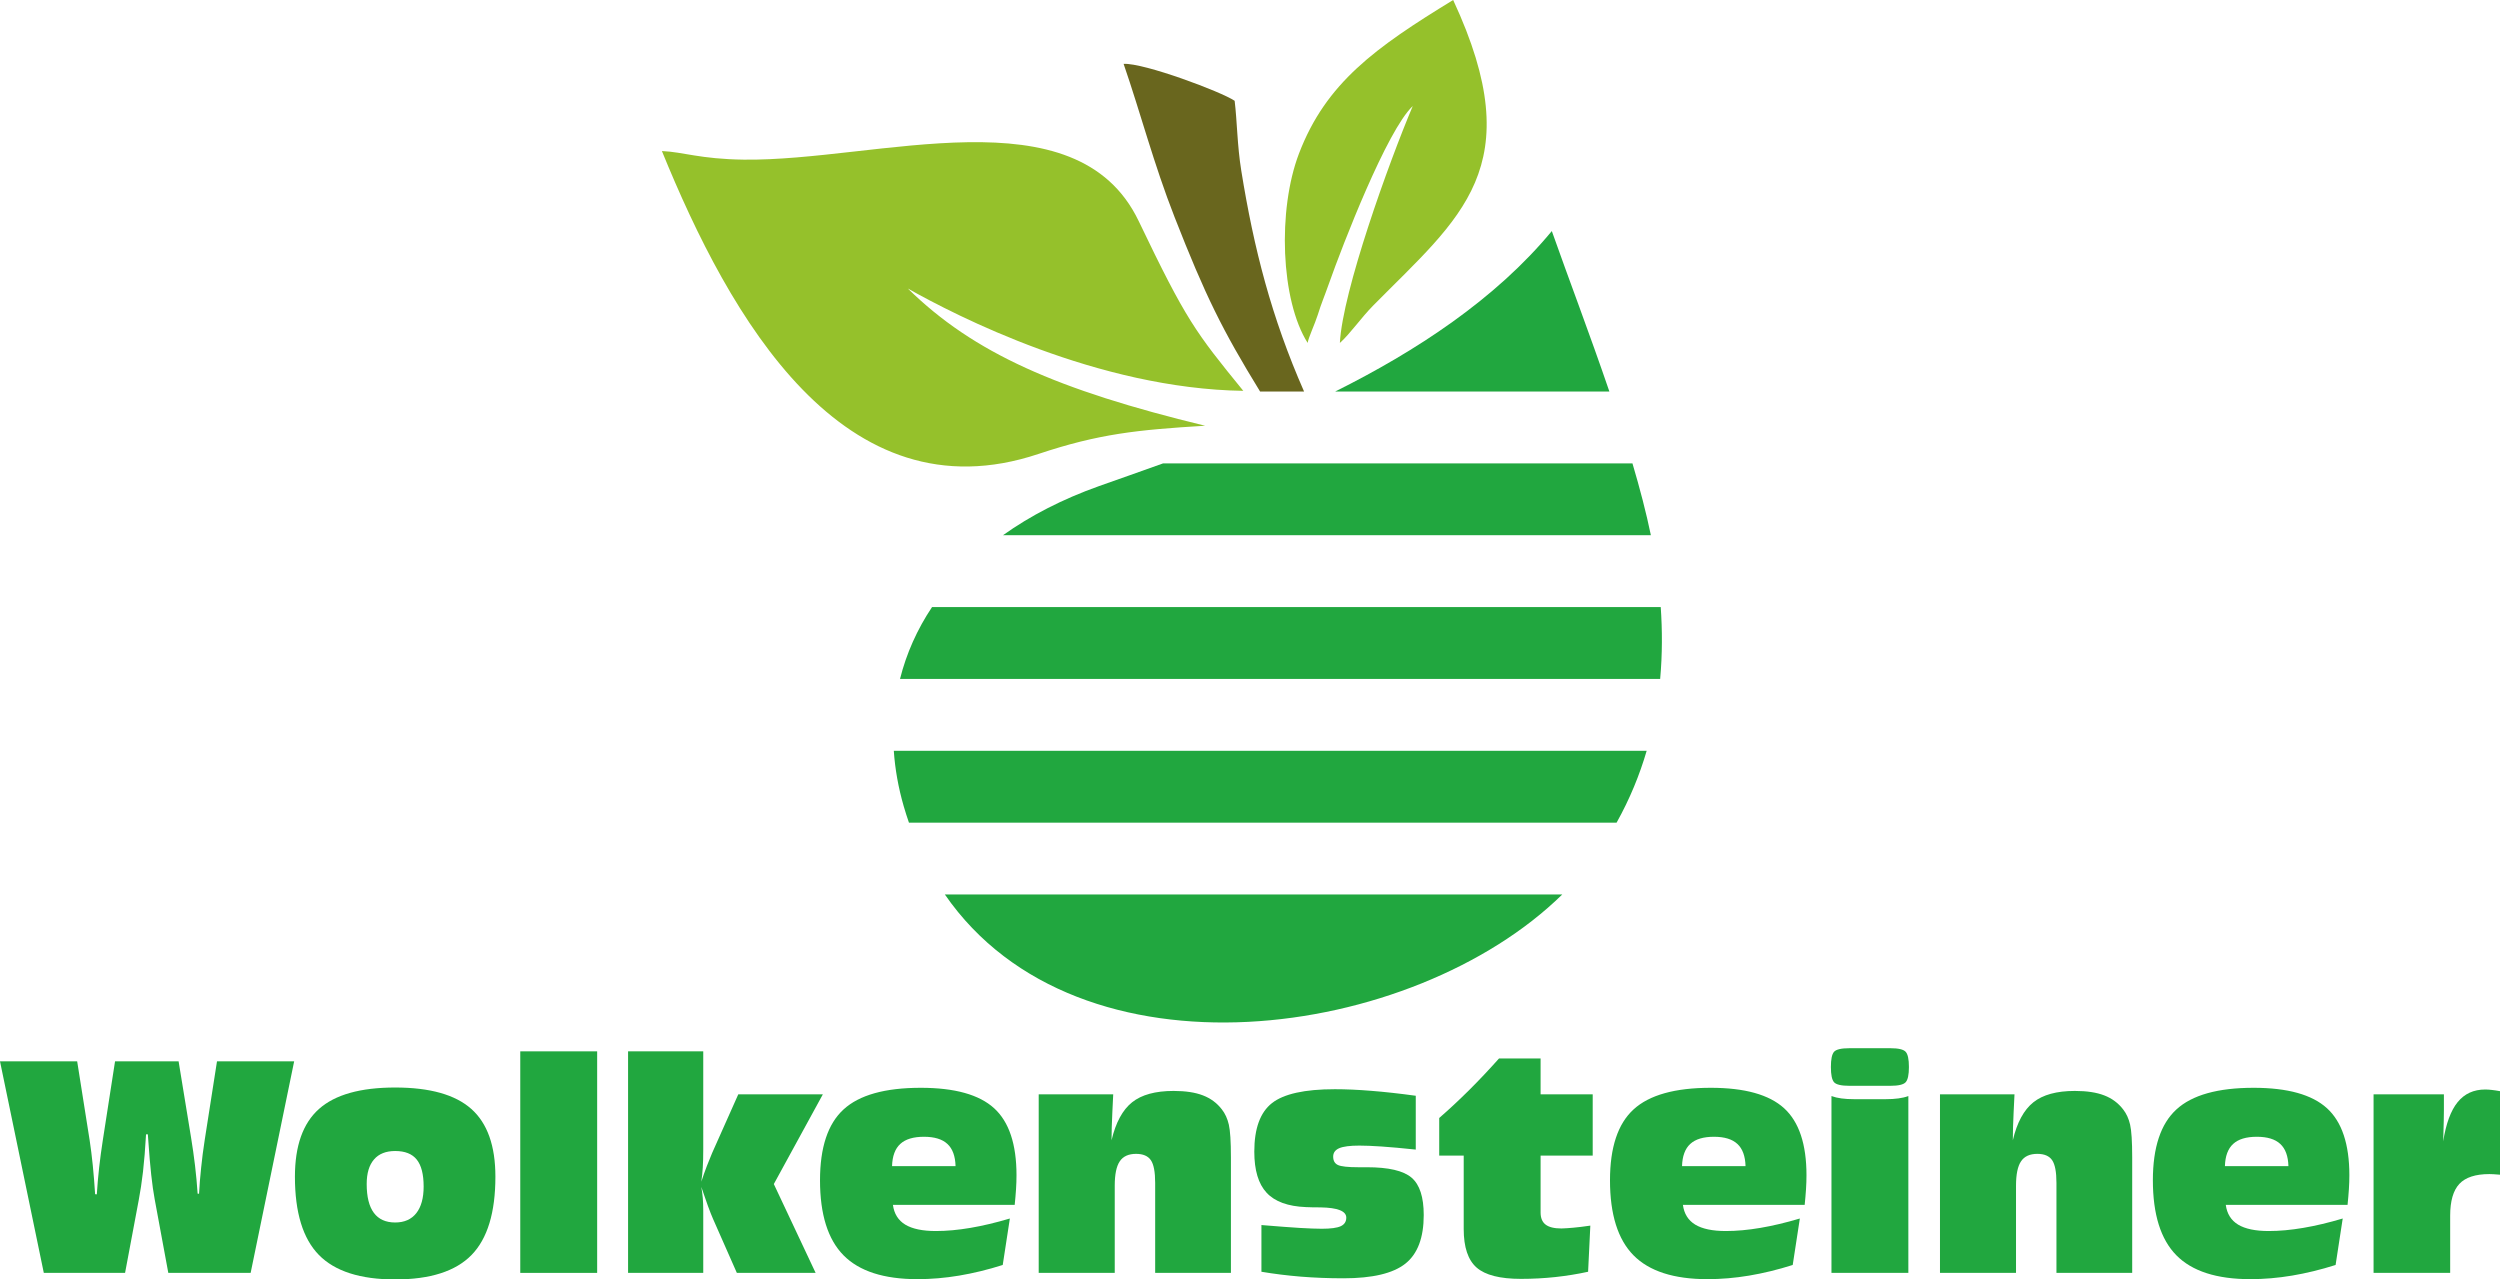
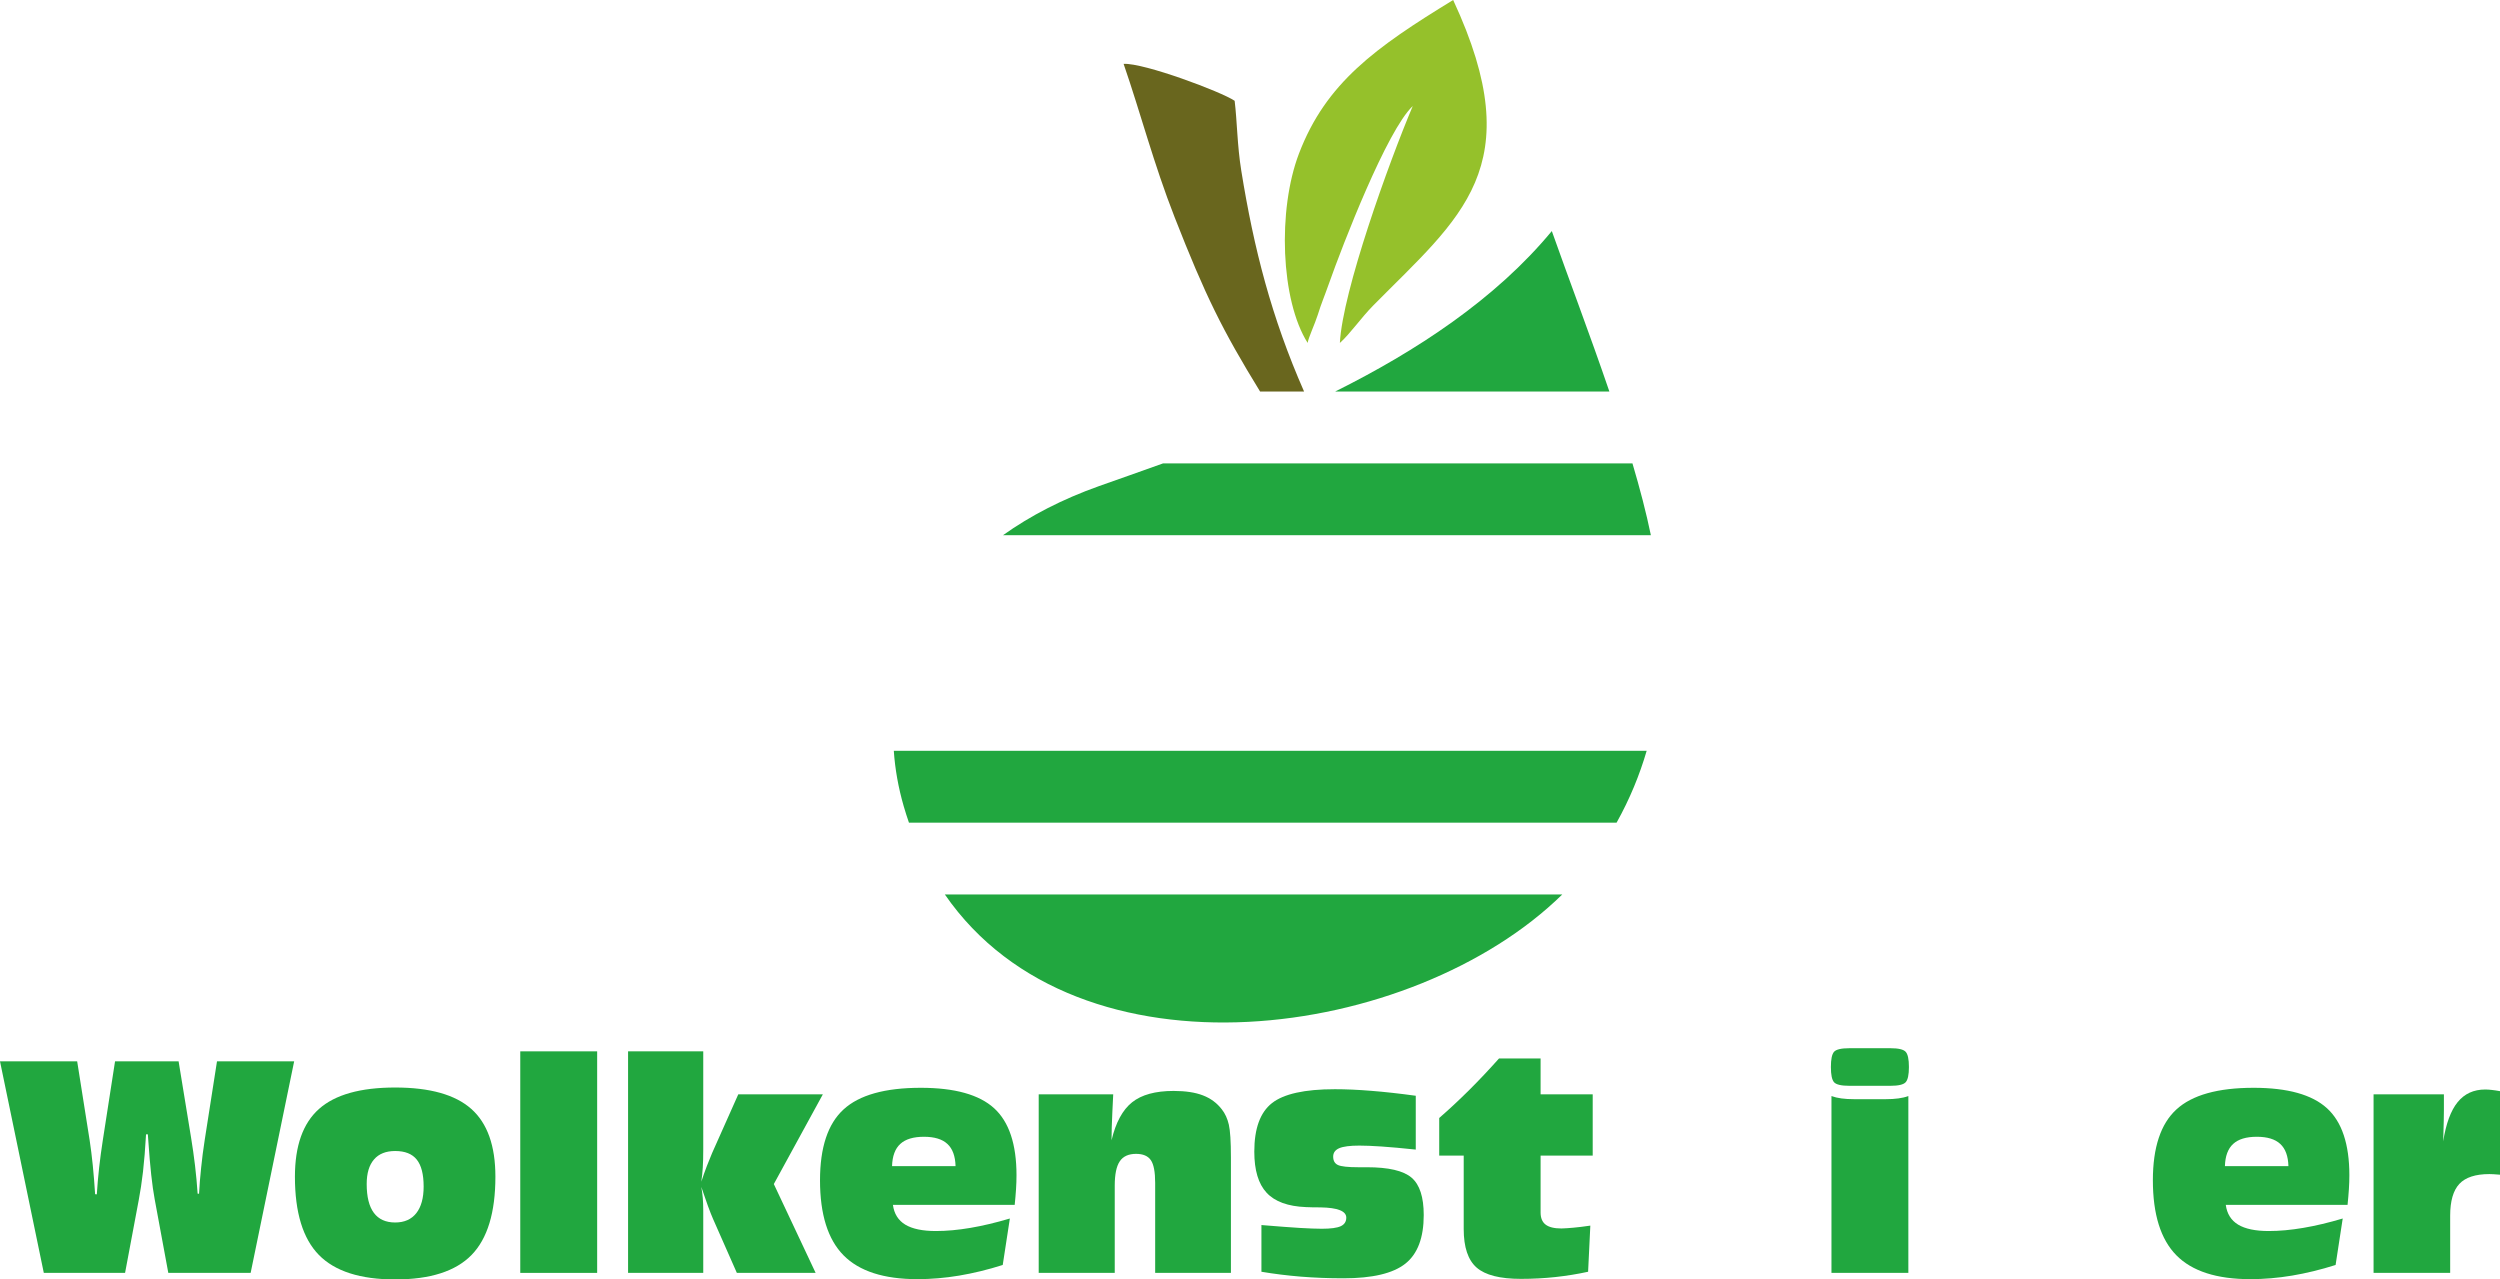
<svg xmlns="http://www.w3.org/2000/svg" xml:space="preserve" width="200mm" height="102.355mm" version="1.1" style="shape-rendering:geometricPrecision; text-rendering:geometricPrecision; image-rendering:optimizeQuality; fill-rule:evenodd; clip-rule:evenodd" viewBox="0 0 20019.46 10245.44">
  <defs>
    <style type="text/css">
   
    .fil3 {fill:#69661E}
    .fil1 {fill:#95C12B}
    .fil2 {fill:#21A73F}
    .fil0 {fill:#21A73F;fill-rule:nonzero}
   
  </style>
  </defs>
  <g id="Ebene_x0020_1">
    <path class="fil0" d="M350.78 10193.01l-350.78 -1694.27 617.96 0 100.34 634.7c9.13,59.28 17.1,125.4 24.7,198.39 7.23,73.35 13.67,150.13 18.62,231.08l13.69 1.12c4.18,-70.31 10.63,-142.14 18.62,-214.75 8.37,-72.95 17.86,-145.54 29.27,-218.11l98.06 -632.43 508.87 0 99.96 611.15c12.17,73.31 22.42,147.82 31.55,222.68 8.73,74.89 15.96,150.13 20.9,225.76l11.39 1.14c3.42,-67.27 9.13,-136.81 16.72,-208.64 7.23,-71.45 16.74,-146.32 28.89,-224.22l98.06 -627.87 617.96 0 -348.5 1694.27 -659.38 0 -109.09 -589.83c-20.14,-107.92 -36.86,-260.33 -50.17,-457.56 -2.28,-28.11 -3.8,-49.03 -4.56,-62.34l-14.43 0c-6.47,115.53 -14.81,215.51 -24.32,299.49 -9.87,83.58 -21.28,159.98 -34.57,229.14l-109.09 581.1 -650.65 0z" />
    <path class="fil0" d="M3164.38 9789.4c73.33,0 129.59,-24.7 169.12,-74.49 39.14,-49.77 58.9,-120.84 58.9,-213.21 0,-98.06 -18.24,-169.87 -55.09,-215.87 -36.5,-45.98 -94.25,-68.77 -172.93,-68.77 -74.11,0 -130.75,22.4 -169.5,67.65 -39.16,45.2 -58.54,110.97 -58.54,196.87 0,102.22 19.02,178.99 57.4,230.66 38,51.33 95.01,77.15 170.65,77.15zm0 456.04c-278.97,0 -482.67,-65.36 -610.75,-196.07 -128.06,-130.73 -191.93,-339.77 -191.93,-627.09 0,-247.02 64.24,-427.96 193.07,-542.33 128.85,-114.39 332.16,-171.39 609.61,-171.39 277.43,0 480.77,57 609.59,171.39 128.83,114.37 193.07,295.31 193.07,542.33 0,287.32 -63.46,496.36 -190.79,627.09 -127.32,130.71 -331.4,196.07 -611.87,196.07z" />
    <polygon class="fil0" points="4166.21,10193.01 4166.21,8418.96 4781.89,8418.96 4781.89,10193.01 " />
    <path class="fil0" d="M5029.45 10193.01l0 -1774.04 602.01 0 0 786.3c0,56.62 -1.14,104.9 -3.8,144.8 -2.66,39.9 -6.47,77.54 -11.79,112.51 15.6,-46.75 30.41,-88.59 44.48,-125.42 14.05,-36.48 28.11,-71.45 42.18,-104.14l209.4 -469.74 677.24 0 -392.58 718.3 334.83 711.43 -630.89 0 -191.15 -433.24c-10.27,-23.56 -23.96,-57.78 -40.3,-102.24 -15.96,-44.46 -33.81,-95.41 -53.21,-152.79 5.33,28.91 9.13,58.54 11.79,88.57 2.66,30.03 3.8,63.48 3.8,99.56l0 64.64 0 435.5 -602.01 0z" />
    <path class="fil0" d="M7143.42 9337.9l508.49 0c-2.28,-80.18 -23.94,-139.48 -65.36,-177.47 -41.04,-38.4 -103.76,-57.4 -187.74,-57.4 -84.74,0 -147.82,19 -189.64,57.4 -41.42,38 -63.46,97.29 -65.74,177.47zm886.26 791.67c-119.32,38 -235.61,66.1 -348.5,85.1 -113.25,19.02 -224.6,28.51 -334.45,28.51 -269.44,0 -466.69,-63.86 -592.12,-191.15 -125.4,-127.32 -188.12,-327.62 -188.12,-600.48 0,-263.02 62.72,-452.28 188.5,-567.43 125.8,-115.51 331.78,-173.29 618.34,-173.29 272.12,0 467.85,54.73 587.55,163.82 119.36,109.07 179.01,287.68 179.01,536.24 0,35.71 -1.14,72.97 -3.8,112.47 -2.66,39.16 -6.09,80.98 -10.63,124.68l-975.21 0c9.49,71.45 42.56,124.24 98.82,158.47 56.62,34.19 138.33,51.29 245.12,51.29 85.5,0 177.49,-8.37 275.93,-25.08 98.8,-16.72 204.46,-41.78 316.57,-75.21l-57.02 372.06z" />
    <path class="fil0" d="M8317.72 10193.01l0 -1429.73 596.66 0 -6.85 141.38c-2.26,44.46 -3.78,85.5 -4.92,123.14 -1.14,37.22 -1.52,71.83 -1.52,102.98 33.43,-141.74 88.17,-242.84 164.18,-303.68 76.01,-60.78 186.98,-91.19 332.54,-91.19 95.01,0 173.67,11.77 235.25,35.73 61.56,23.56 112.11,61.16 151.27,112.11 26.21,33.43 44.84,74.09 55.85,122 11.03,47.87 16.74,135.27 16.74,261.83l0 925.42 -606.57 0 0 -720.54c0,-87.44 -11.39,-148.26 -34.57,-182.06 -23.2,-33.81 -62.72,-50.57 -118.21,-50.57 -60.42,0 -104.12,19.76 -130.73,59.68 -26.99,39.54 -40.28,104.88 -40.28,195.35l0 698.14 -608.83 0z" />
    <path class="fil0" d="M10101.24 10183.9l0 -373.96c133.01,11.01 235.61,18.64 308.58,23.16 72.59,4.2 131.13,6.49 174.83,6.49 72.21,0 122.76,-6.87 152.03,-20.54 29.25,-13.69 44.08,-36.48 44.08,-68.41 0,-52.45 -68.79,-79.82 -206,-82.1 -49.03,0 -88.17,-0.74 -117.05,-2.28 -144.04,-5.69 -249.3,-44.08 -315.05,-115.15 -65.76,-70.69 -98.44,-180.52 -98.44,-329.1 0,-184.74 47.13,-314.31 141.38,-388.42 94.25,-74.09 262.23,-111.35 503.57,-111.35 87.4,0 184.7,4.16 291.48,12.91 107.18,8.37 225.76,21.64 356.51,39.52l0 431c-109.09,-11.41 -200.29,-19.8 -274.03,-24.7 -73.35,-4.94 -132.63,-7.25 -177.85,-7.25 -74.51,0 -127.7,6.87 -160.4,20.54 -32.67,14.05 -49.03,36.48 -49.03,67.63 0,33.07 12.55,55.13 38.02,67.29 25.06,11.77 79.42,17.88 162.66,17.88l68.79 0c174.07,0 293.41,27.75 358.39,83.58 64.98,55.49 97.29,155.45 97.29,299.13 0,182.02 -49.03,311.62 -147.46,389.52 -98.44,77.94 -263.38,117.07 -495.2,117.07 -118.96,0 -232.61,-4.58 -342.05,-13.31 -109.07,-9.11 -213.97,-22.04 -315.05,-39.14z" />
    <path class="fil0" d="M12717.18 10183.9c-85.14,18.64 -172.91,32.69 -262.62,42.54 -89.69,9.53 -181.28,14.47 -274.77,14.47 -167.98,0 -286.18,-30.03 -355.35,-90.49 -68.79,-60.02 -103.38,-163.02 -103.38,-308.56l0 -588.33 -196.11 0 0 -301.01c80.96,-70.31 161.54,-145.54 241.33,-224.96 79.82,-79.44 158.87,-163.44 237.53,-251.6l332.92 0 0 287.32 417.29 0 0 490.26 -417.29 0 0 456.42c0,43.32 13.29,75.65 39.9,96.15 26.99,20.9 69.17,31.19 126.94,31.19 26.61,-0.76 58.16,-2.66 94.63,-6.09 36.5,-3.04 82.1,-8.77 136.81,-16.72l-17.86 369.4z" />
-     <path class="fil0" d="M13469.41 9337.9l508.49 0c-2.28,-80.18 -23.94,-139.48 -65.36,-177.47 -41.04,-38.4 -103.76,-57.4 -187.74,-57.4 -84.74,0 -147.84,19 -189.64,57.4 -41.44,38 -63.48,97.29 -65.74,177.47zm886.26 791.67c-119.34,38 -235.61,66.1 -348.5,85.1 -113.25,19.02 -224.62,28.51 -334.45,28.51 -269.44,0 -466.69,-63.86 -592.12,-191.15 -125.42,-127.32 -188.12,-327.62 -188.12,-600.48 0,-263.02 62.7,-452.28 188.5,-567.43 125.8,-115.51 331.78,-173.29 618.34,-173.29 272.12,0 467.83,54.73 587.55,163.82 119.34,109.07 179.01,287.68 179.01,536.24 0,35.71 -1.14,72.97 -3.8,112.47 -2.66,39.16 -6.09,80.98 -10.65,124.68l-975.21 0c9.51,71.45 42.56,124.24 98.82,158.47 56.64,34.19 138.33,51.29 245.14,51.29 85.5,0 177.47,-8.37 275.93,-25.08 98.8,-16.72 204.46,-41.78 316.57,-75.21l-57.02 372.06z" />
    <path class="fil0" d="M15138.01 8393.88c63.86,0 104.52,9.49 122,28.49 17.48,19 26.23,59.68 26.23,122.02 0,62.32 -8.75,102.96 -26.23,122 -17.48,18.98 -58.14,28.49 -122,28.49l-328.36 0c-64.6,0 -105.64,-9.51 -122.76,-28.49 -17.1,-19.04 -25.46,-59.68 -25.46,-122 0,-62.34 8.37,-103.02 25.46,-122.02 17.12,-19 58.16,-28.49 122.76,-28.49l328.36 0zm143.66 1799.13l-615.68 0 0 -1416.04c23.94,8.71 50.17,15.17 79.44,19 29.65,4.14 63.84,6.07 102.98,6.07l250.84 0c38.4,0 72.59,-1.92 102.22,-6.07 29.65,-3.82 56.64,-10.29 80.2,-19l0 1416.04z" />
-     <path class="fil0" d="M15534.96 10193.01l0 -1429.73 596.68 0 -6.85 141.38c-2.28,44.46 -3.78,85.5 -4.92,123.14 -1.14,37.22 -1.52,71.83 -1.52,102.98 33.43,-141.74 88.17,-242.84 164.18,-303.68 76.01,-60.78 186.98,-91.19 332.54,-91.19 95.01,0 173.67,11.77 235.25,35.73 61.56,23.56 112.11,61.16 151.25,112.11 26.23,33.43 44.86,74.09 55.87,122 11.03,47.87 16.74,135.27 16.74,261.83l0 925.42 -606.57 0 0 -720.54c0,-87.44 -11.39,-148.26 -34.57,-182.06 -23.2,-33.81 -62.72,-50.57 -118.21,-50.57 -60.42,0 -104.12,19.76 -130.73,59.68 -26.99,39.54 -40.3,104.88 -40.3,195.35l0 698.14 -608.83 0z" />
    <path class="fil0" d="M17816.7 9337.9l508.49 0c-2.26,-80.18 -23.94,-139.48 -65.36,-177.47 -41.04,-38.4 -103.74,-57.4 -187.74,-57.4 -84.74,0 -147.82,19 -189.64,57.4 -41.42,38 -63.46,97.29 -65.74,177.47zm886.28 791.67c-119.34,38 -235.63,66.1 -348.5,85.1 -113.27,19.02 -224.62,28.51 -334.47,28.51 -269.44,0 -466.69,-63.86 -592.12,-191.15 -125.4,-127.32 -188.12,-327.62 -188.12,-600.48 0,-263.02 62.72,-452.28 188.52,-567.43 125.78,-115.51 331.76,-173.29 618.32,-173.29 272.12,0 467.85,54.73 587.55,163.82 119.36,109.07 179.01,287.68 179.01,536.24 0,35.71 -1.14,72.97 -3.8,112.47 -2.66,39.16 -6.09,80.98 -10.63,124.68l-975.21 0c9.49,71.45 42.56,124.24 98.82,158.47 56.62,34.19 138.33,51.29 245.12,51.29 85.52,0 177.49,-8.37 275.93,-25.08 98.8,-16.72 204.46,-41.78 316.57,-75.21l-57 372.06z" />
    <path class="fil0" d="M19007.01 10193.01l0 -1429.73 563.23 0 0 128.08c0,39.5 -1.52,110.19 -4.56,212.83 0,15.56 -0.38,27.75 -1.14,35.71 22.42,-141.76 60.82,-246.68 115.53,-313.93 54.73,-67.65 128.46,-101.46 221.2,-101.46 15.58,0 33.07,1.12 52.45,3.42 19.38,2.26 41.42,5.31 65.74,9.87l0 668.49c-1.52,0 -3.42,0 -5.71,0 -35.33,-3.04 -61.94,-4.56 -79.06,-4.56 -111.35,0 -191.53,26.23 -240.55,78.3 -49.03,52.45 -73.73,137.19 -73.73,254.63l0 458.35 -613.4 0z" />
-     <path class="fil1" d="M9650.62 3409.21c-1181.47,-286.18 -1852.32,-580.4 -2380.89,-1098.71 385.17,216.95 1520.68,802.24 2686.29,819.28 -383.57,-470.88 -457.85,-566.11 -837.51,-1359.14 -498.92,-1042.15 -2094.06,-478.61 -3162.37,-492.22 -349.88,-4.42 -486.25,-61.96 -655.84,-68.77 543.05,1332.8 1451.69,2947.61 3015.31,2425.6 482.47,-161.06 789.69,-193.15 1335.02,-226.04z" />
    <path class="fil1" d="M10729.37 2746.37c84.54,-76.01 168.24,-199.69 266.74,-299.55 696.36,-705.75 1264.39,-1105.61 640.48,-2446.82 -621.06,379.89 -1018.27,662.5 -1234.84,1230.16 -172.17,451.14 -146.62,1174.4 69.63,1515.81 5.65,-41.5 59.04,-154.03 81.46,-226.1 29.63,-95.13 49.19,-136.13 88.71,-248.02 110.55,-313.06 464.95,-1228.59 671.49,-1422.62 -192.51,455.1 -562.37,1484.02 -583.67,1897.14z" />
    <path class="fil2" d="M7566.33 7162.9c1070.9,1552.07 3753.39,1167.92 4943.79,0l-4943.79 0z" />
    <path class="fil2" d="M7157.38 6012.12c9.85,145.76 36.16,294.45 79.6,444.89 12.87,44.54 26.93,87.89 41.62,130.51l5666.65 0c106.38,-190.43 184.8,-383.43 240.95,-575.4l-6028.82 0z" />
-     <path class="fil2" d="M7463.57 4861.37c-119.52,179.13 -205.64,372.22 -256.45,575.4l6087.08 0c18.06,-198.63 17.3,-391.9 4.62,-575.4l-5835.25 0z" />
    <path class="fil2" d="M9314.03 3710.59c-189.4,68.37 -362.79,128.42 -512.24,181.6 -293.77,104.58 -551.36,237.63 -770.35,393.8l5188.4 0c-37.12,-180.36 -88.11,-374.7 -147.48,-575.4l-3758.33 0z" />
    <path class="fil2" d="M12426.62 1850.22c-452.56,548.09 -1091.8,964.44 -1734.81,1285.01l2195.73 0c-157.59,-461.31 -331.68,-918.35 -460.93,-1285.01z" />
    <path class="fil3" d="M10442.69 3135.23c-261.13,-594.38 -402.03,-1143.13 -502.81,-1768.44 -33.01,-204.78 -32.99,-395.78 -53.11,-559.62 -107.36,-72.77 -725.33,-304.12 -889.2,-295.89 137.75,399.51 240.55,799.02 408,1226.69 247.34,631.83 382.67,904.6 684.95,1397.26l352.18 0z" />
  </g>
</svg>